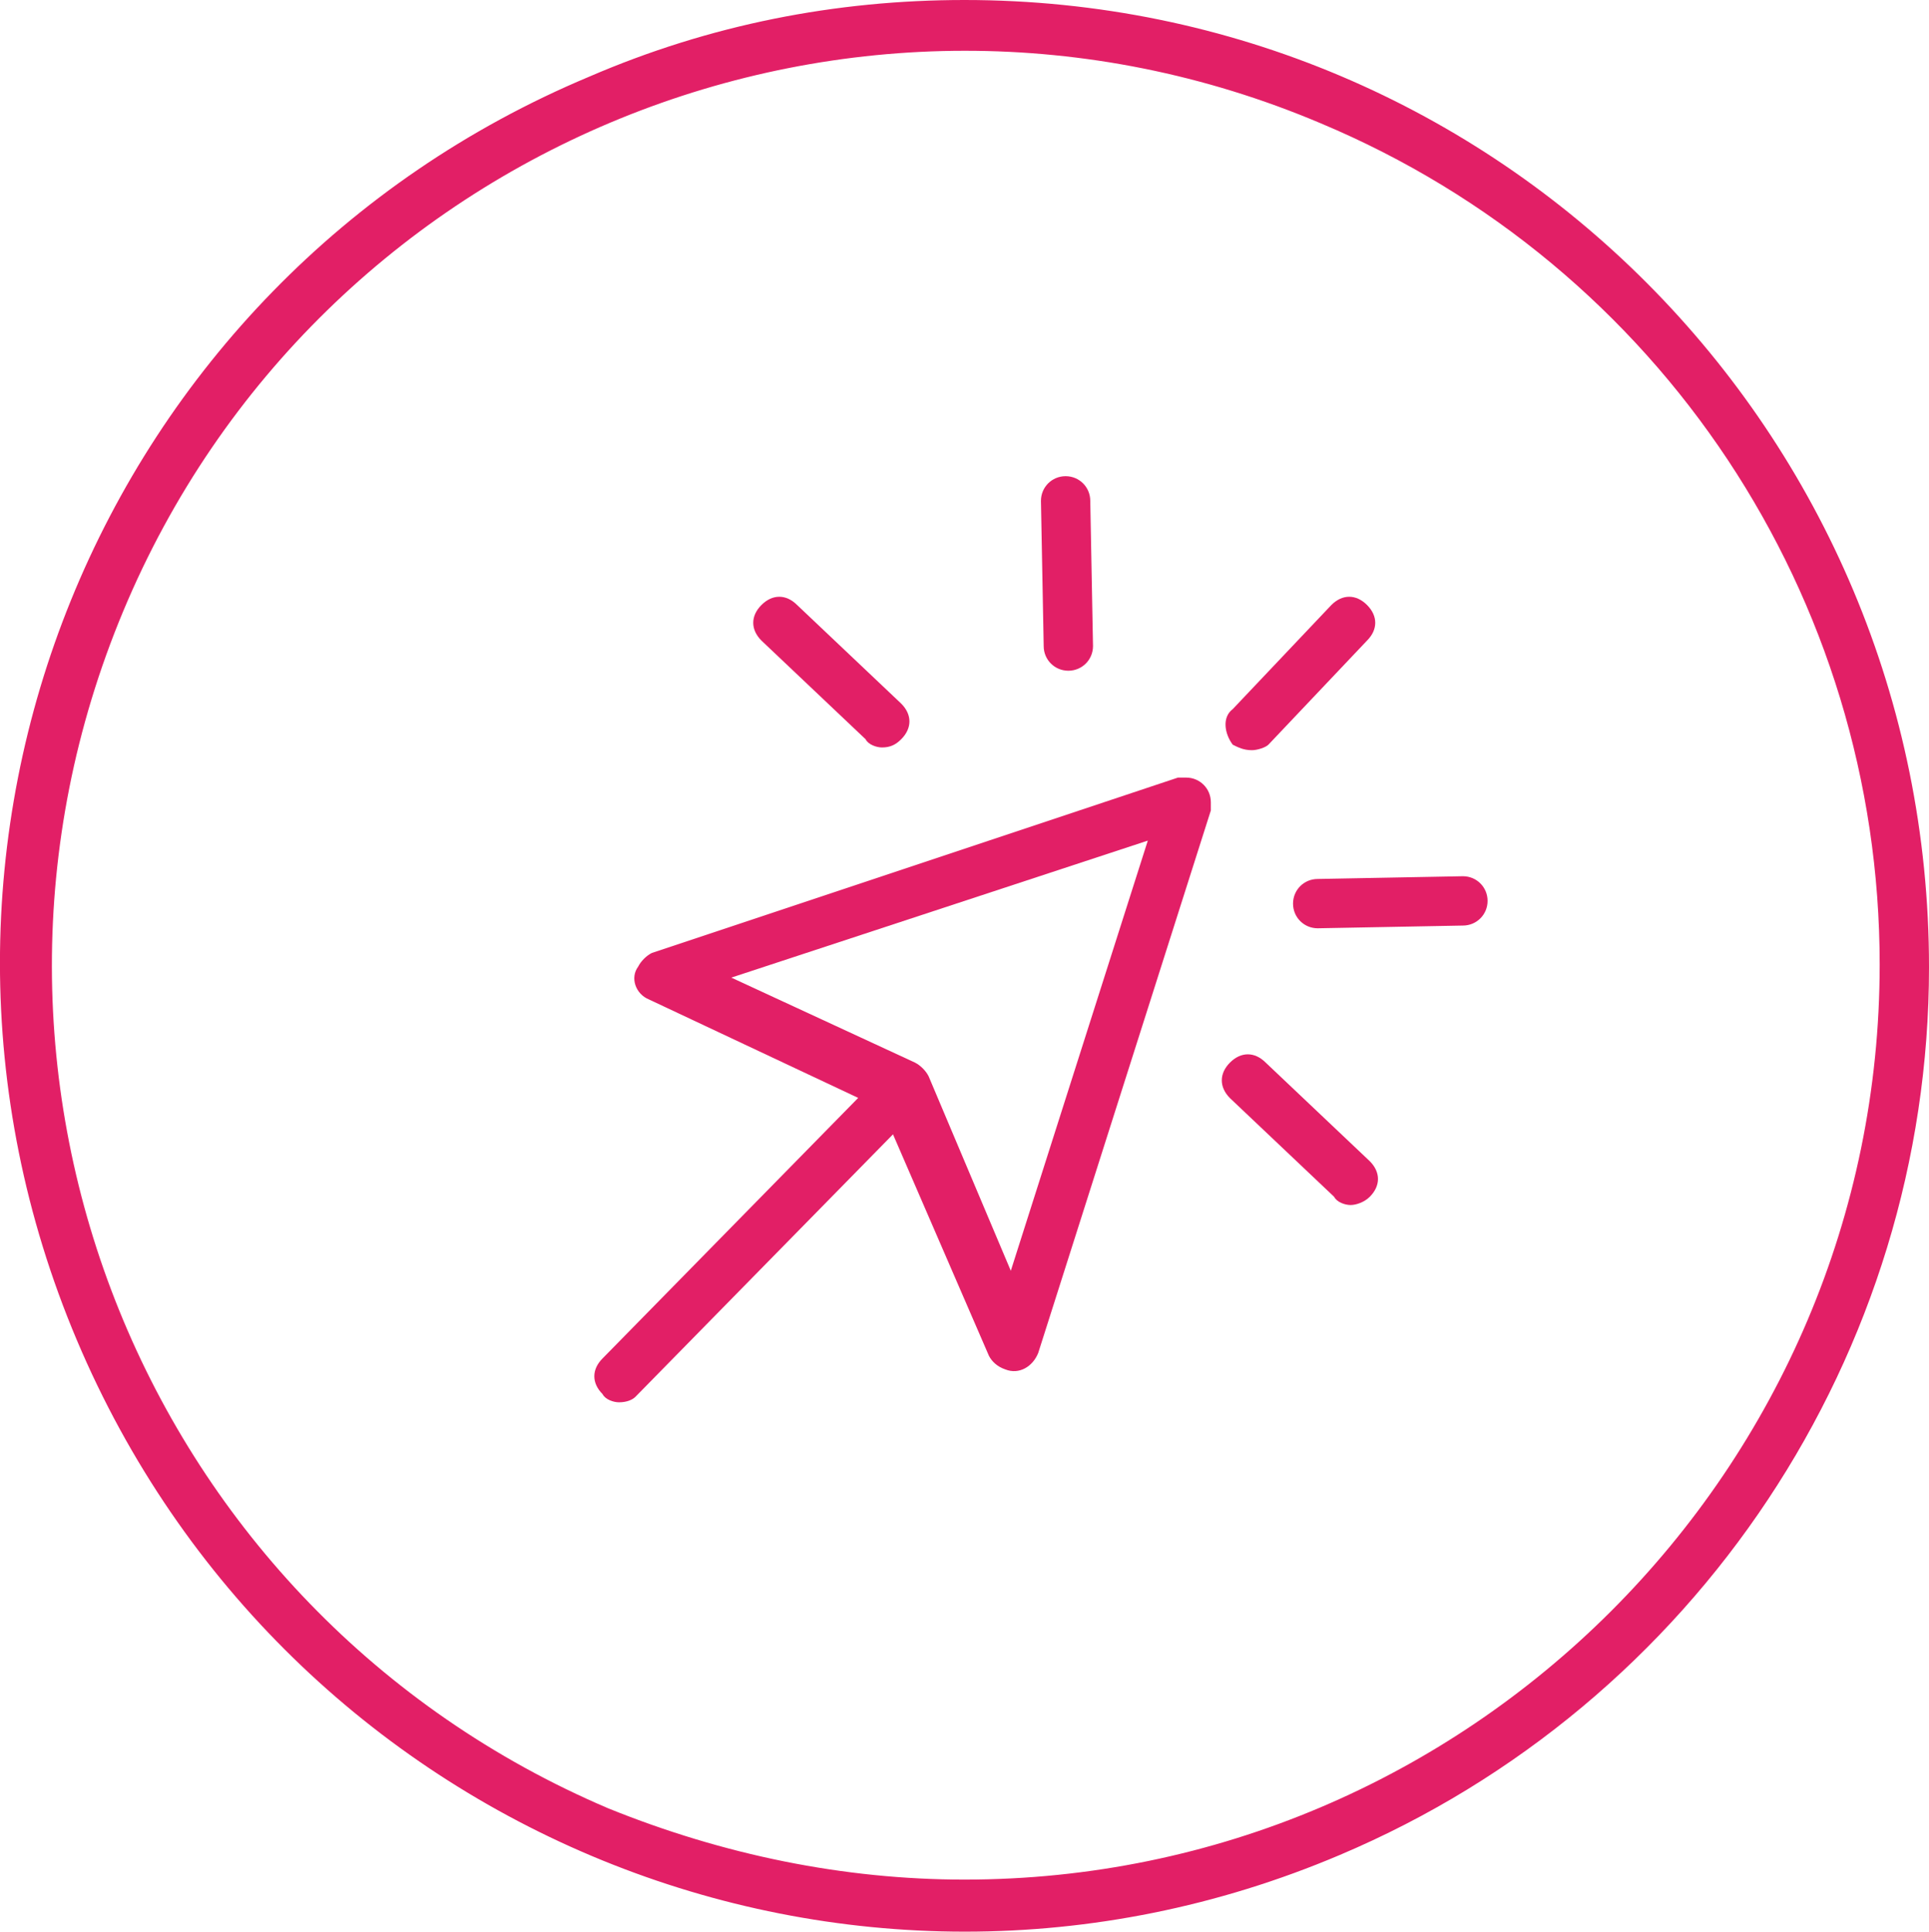
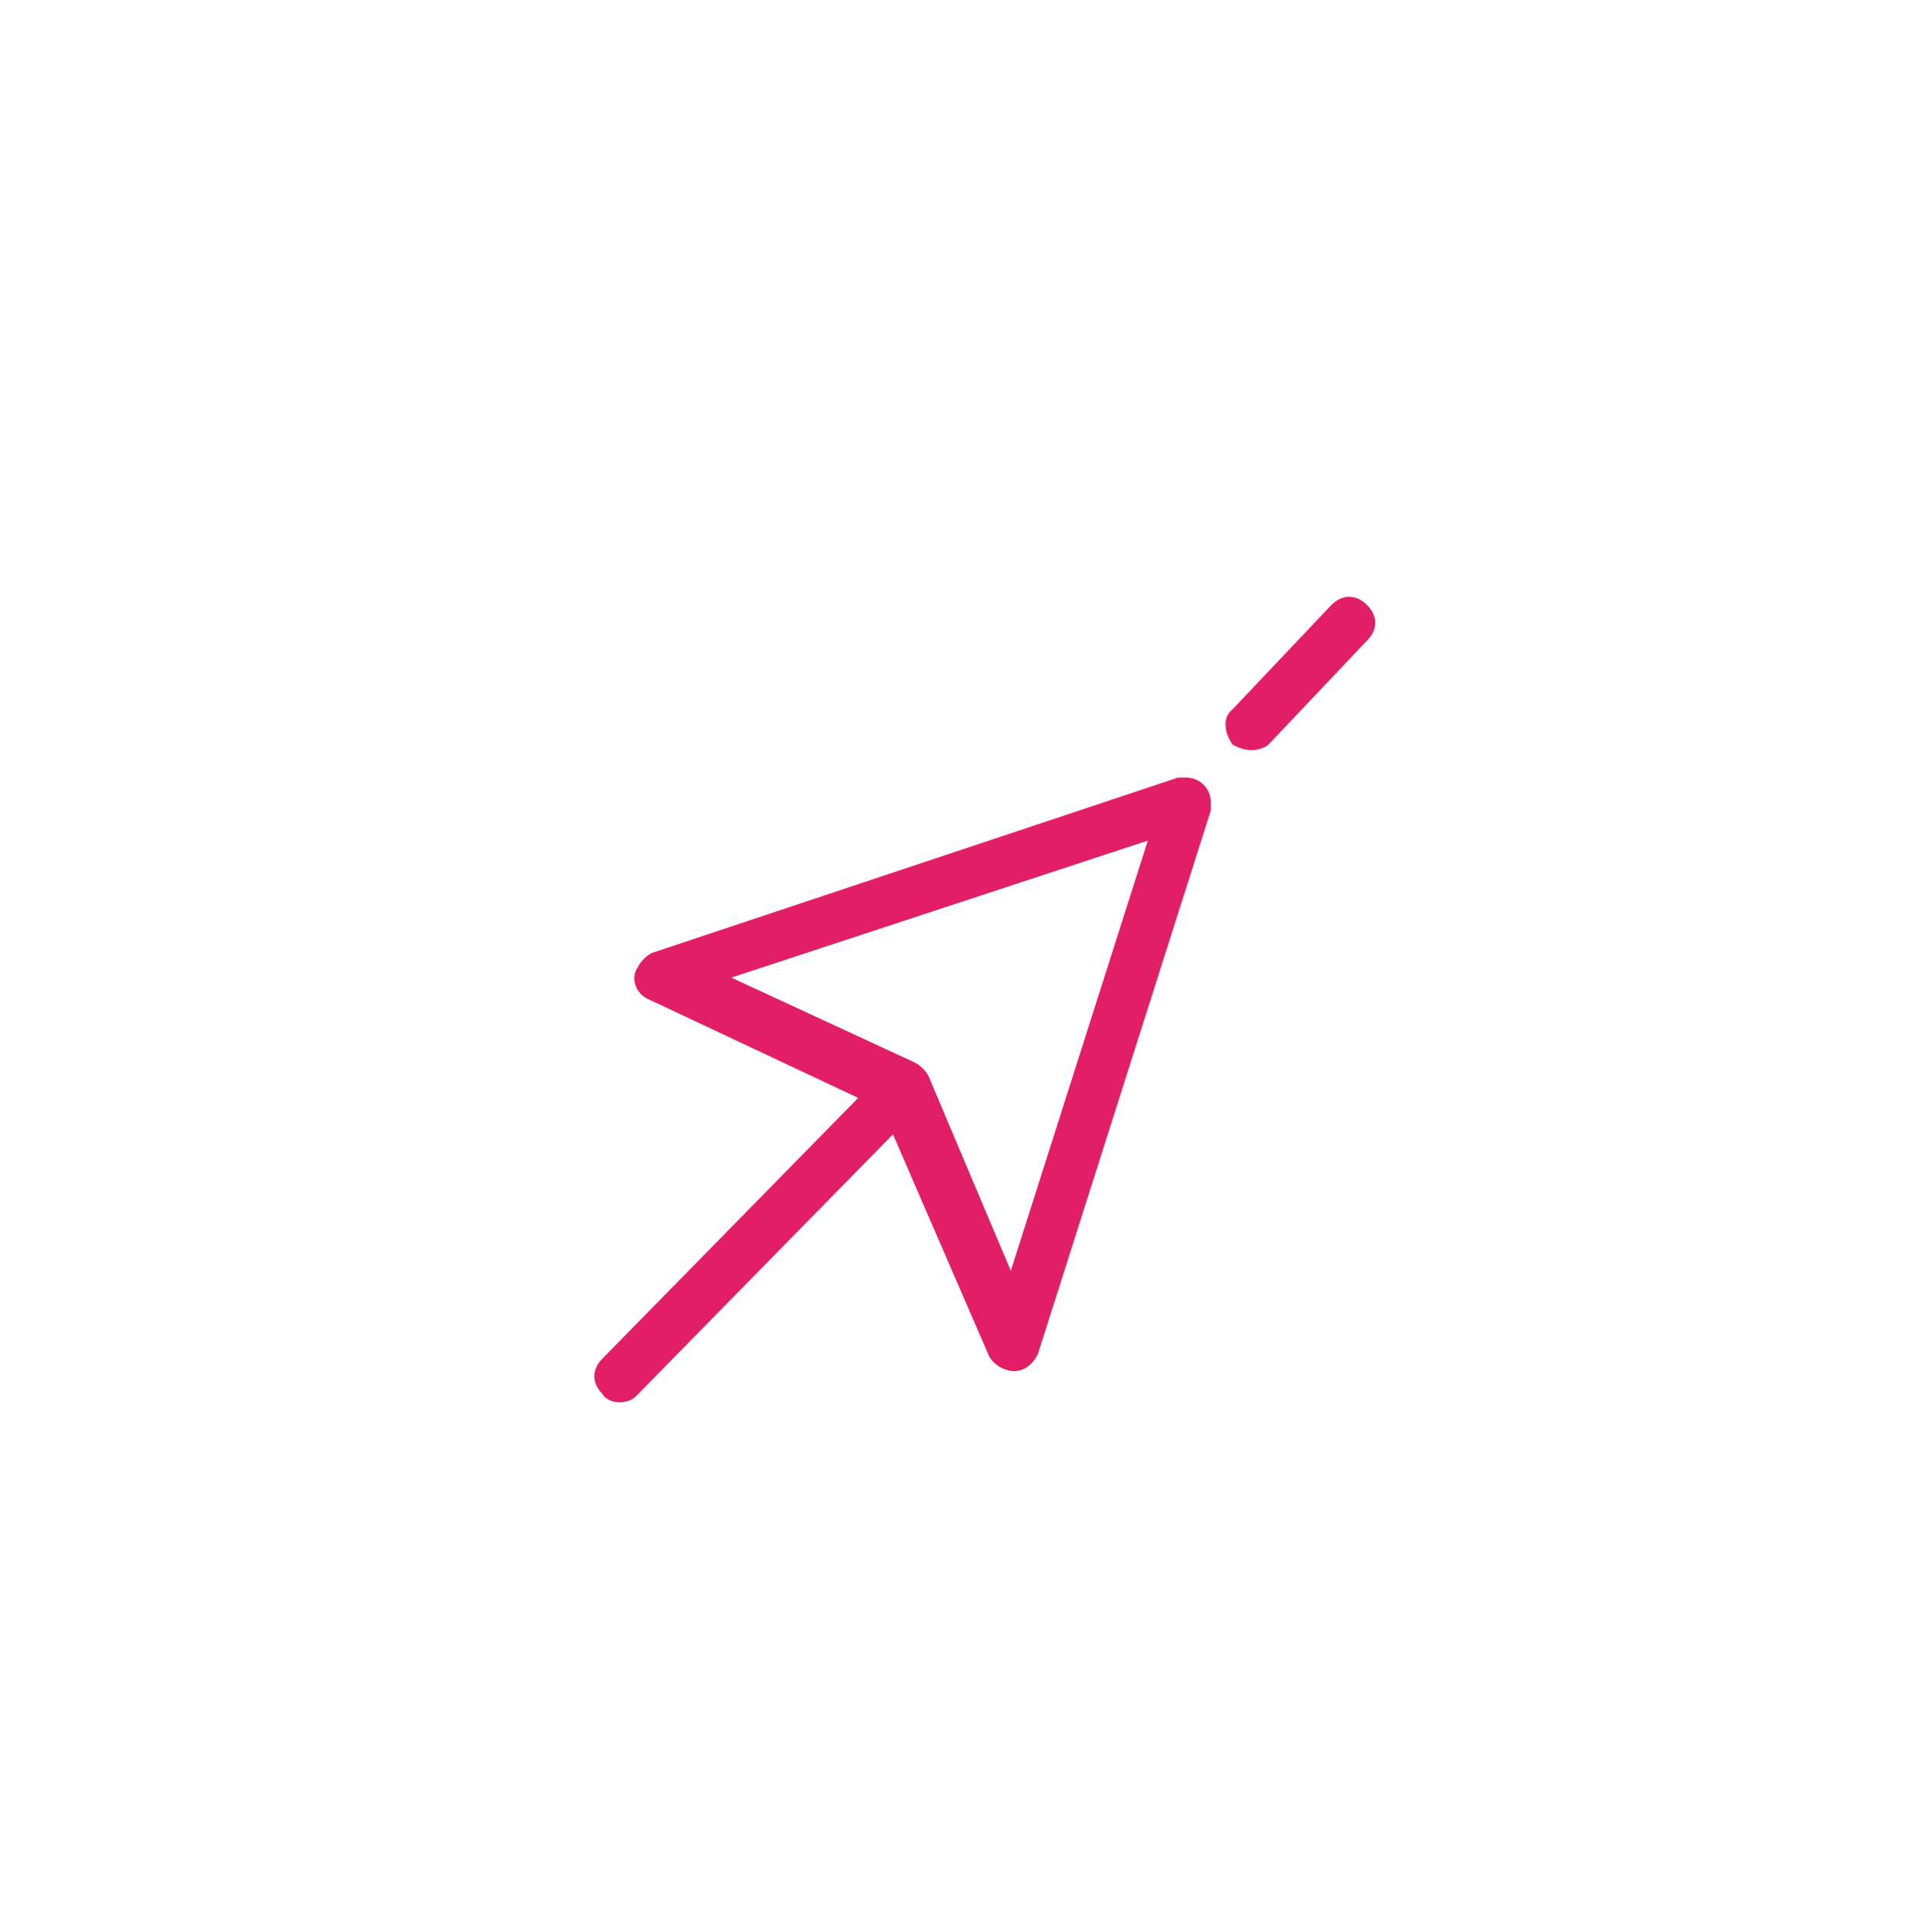
<svg xmlns="http://www.w3.org/2000/svg" id="Calque_2" data-name="Calque 2" viewBox="0 0 70.4 70.5">
  <defs>
    <style>
      .cls-1 {
        fill: #e21f66;
        stroke-width: 0px;
      }
    </style>
  </defs>
  <g id="Layer_1" data-name="Layer 1">
    <g>
-       <path class="cls-1" d="m35.2,0c-4.7,0-9.3.9-13.7,2.8C3.6,10.3-4.8,30.9,2.8,48.9c7.6,18,28.2,26.4,46.1,18.8,13-5.5,21.5-18.3,21.5-32.4C70.4,15.8,54.7,0,35.2,0Zm0,68.6c-4.4,0-8.8-.9-13-2.6C5.3,58.8-2.6,39.3,4.5,22.3,11.6,5.3,31.2-2.7,48.2,4.5c12.4,5.2,20.4,17.3,20.4,30.7,0,18.4-15,33.4-33.4,33.4Z" />
      <path class="cls-1" d="m43.29,28.38h-.3l-19.2,6.4c-.2.1-.4.3-.5.5-.3.4-.1,1,.4,1.2l7.63,3.59-9.33,9.51c-.4.4-.4.9,0,1.3.1.2.4.3.6.3.3,0,.5-.1.6-.2l9.4-9.58,3.5,8.08c.1.2.3.4.6.5.5.2,1-.1,1.2-.6l6.3-19.8v-.3c0-.5-.4-.9-.9-.9Zm-6.4,18l-3-7.1c-.1-.2-.3-.4-.5-.5l-6.7-3.1,15.2-5-5,15.7Z" />
      <path class="cls-1" d="m45.69,27.38c.2,0,.5-.1.6-.2l3.6-3.8c.4-.4.4-.9,0-1.3s-.9-.4-1.3,0l-3.6,3.8c-.4.3-.3.9,0,1.3.2.1.4.2.7.2Z" />
-       <path class="cls-1" d="m31.59,26.98c.1.2.4.3.6.3.3,0,.5-.1.7-.3.4-.4.4-.9,0-1.3l-3.8-3.6c-.4-.4-.9-.4-1.3,0s-.4.9,0,1.3l3.8,3.6Z" />
-       <path class="cls-1" d="m46.19,38.78c-.4-.4-.9-.4-1.3,0-.4.4-.4.9,0,1.3l3.8,3.6c.1.2.4.3.6.3s.5-.1.7-.3c.4-.4.4-.9,0-1.3l-3.8-3.6Z" />
-       <path class="cls-1" d="m53.39,31.98l-5.3.1c-.5,0-.9.4-.9.9s.4.9.9.9l5.3-.1c.5,0,.9-.4.9-.9s-.4-.9-.9-.9Z" />
-       <path class="cls-1" d="m38.99,24.48c.5,0,.9-.4.9-.9l-.1-5.3c0-.5-.4-.9-.9-.9s-.9.4-.9.9l.1,5.3c0,.5.4.9.9.9Z" />
    </g>
  </g>
</svg>